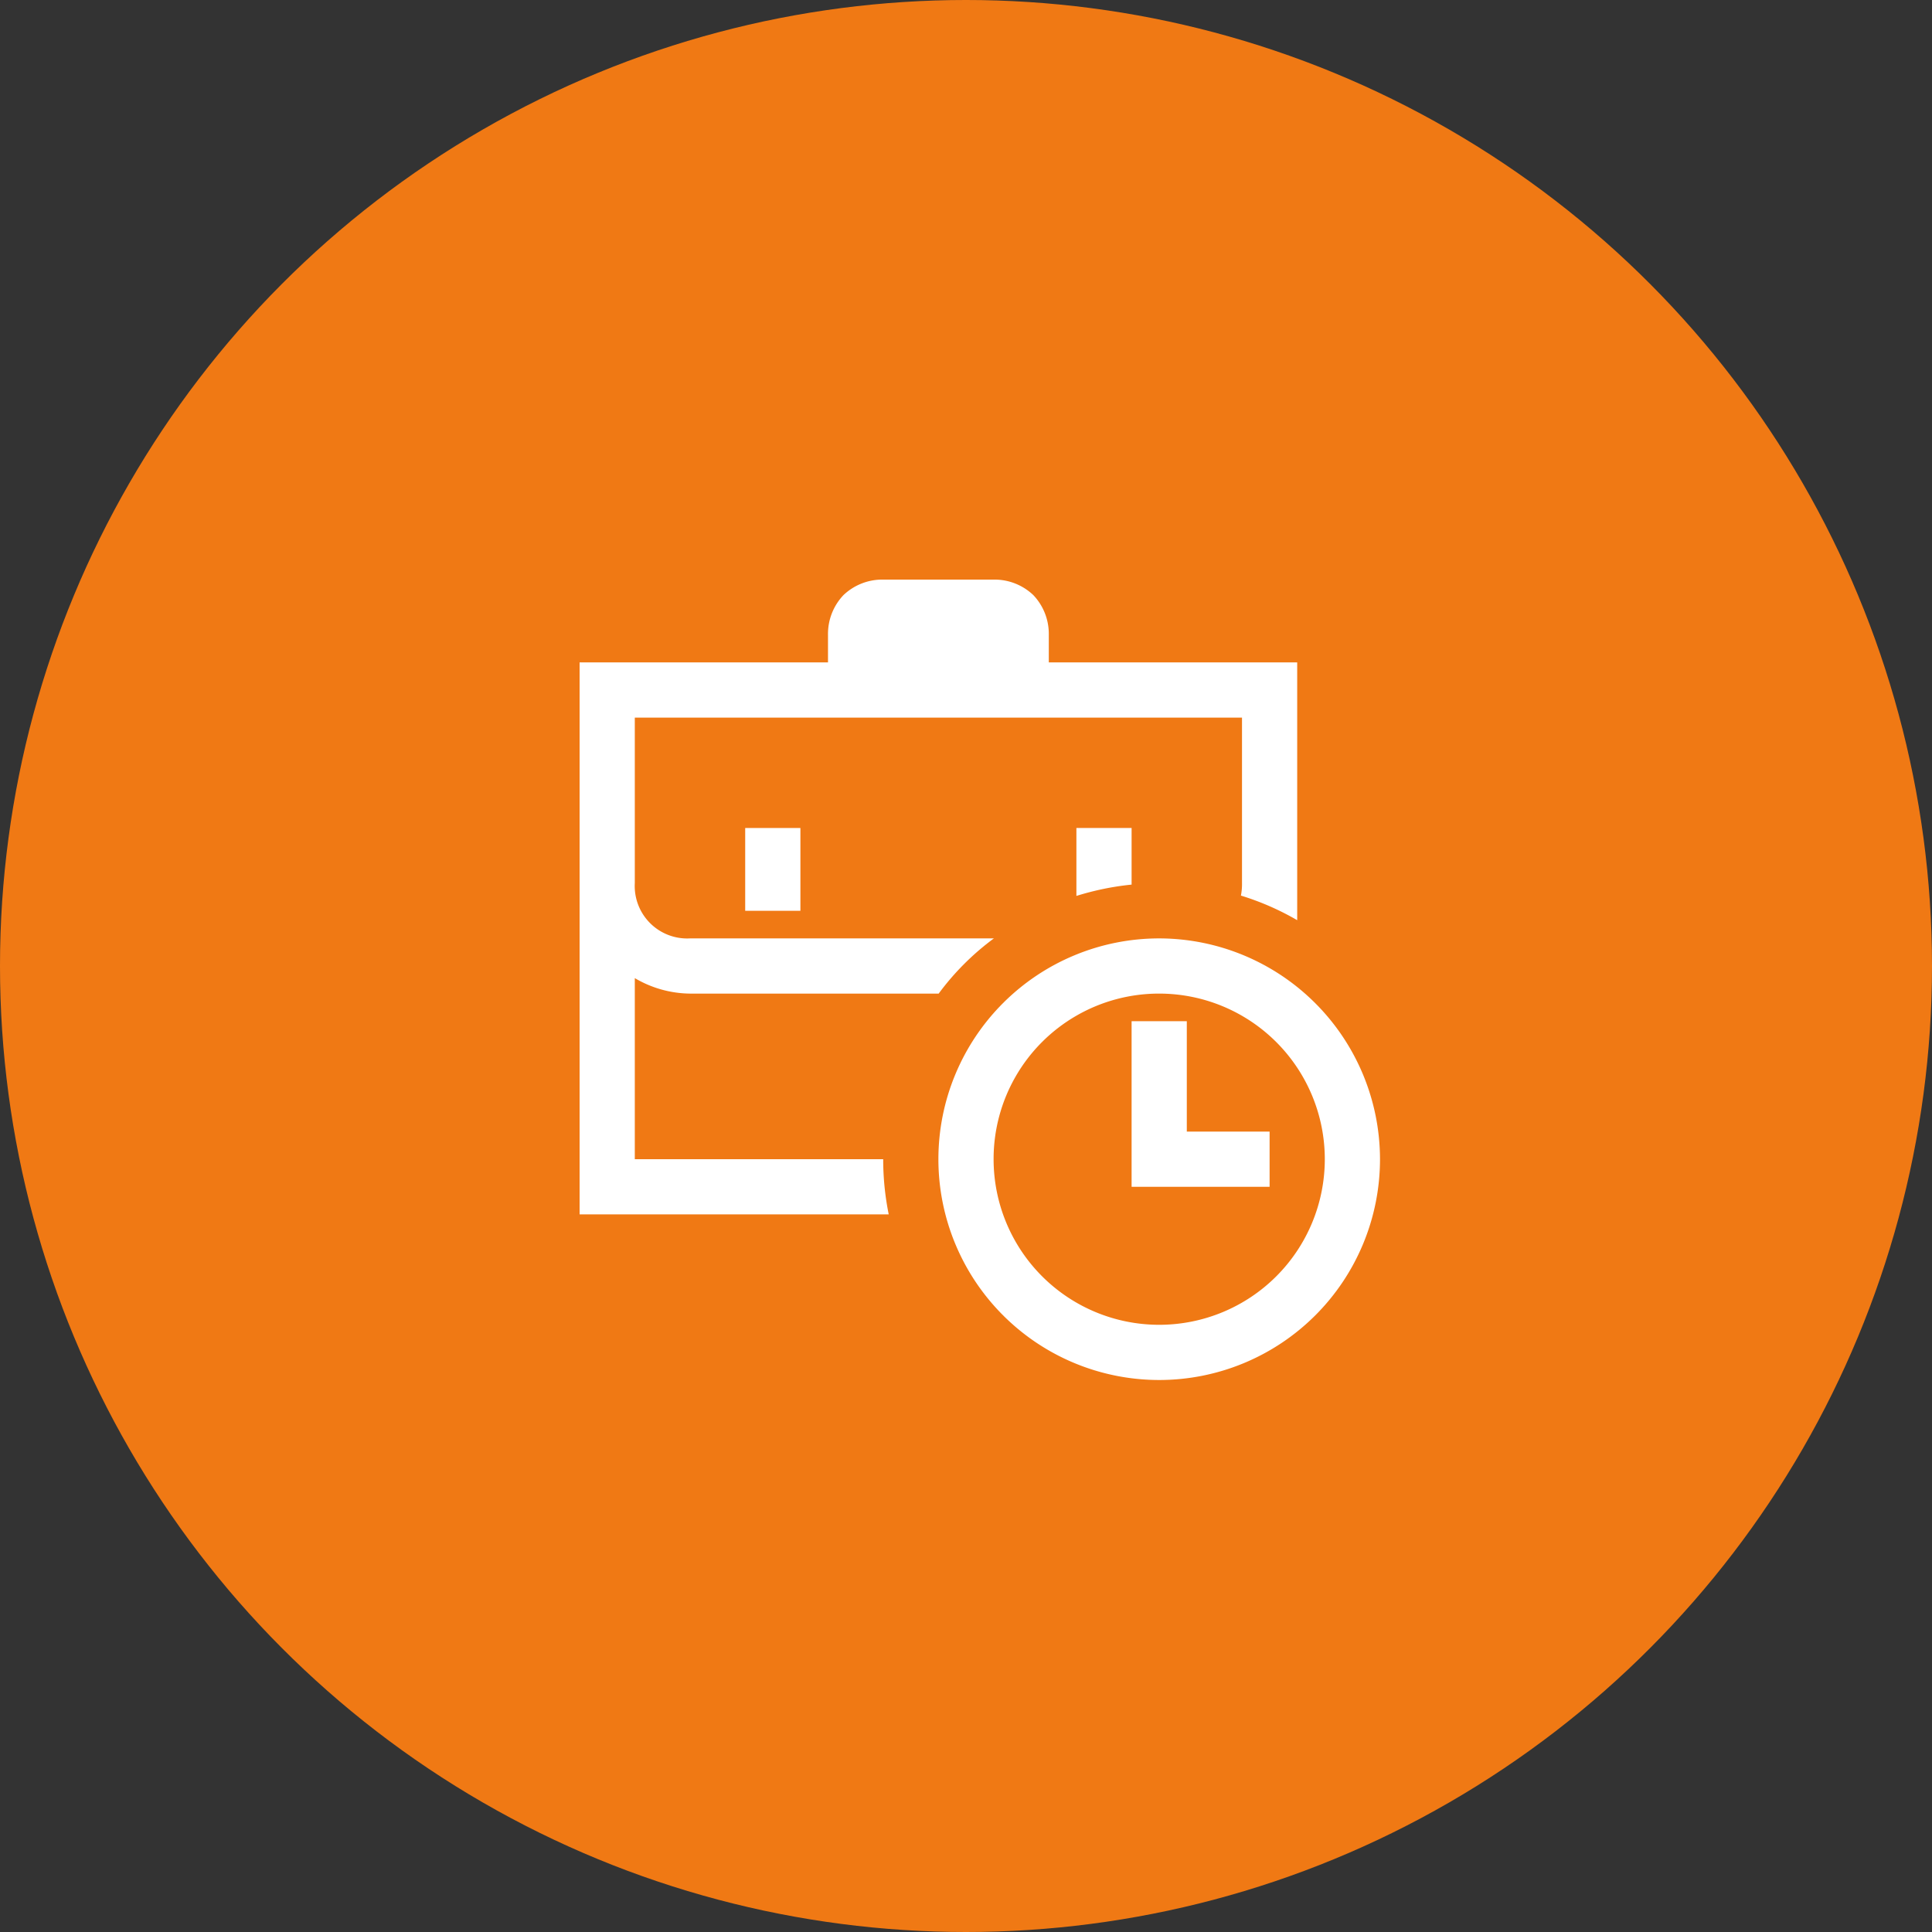
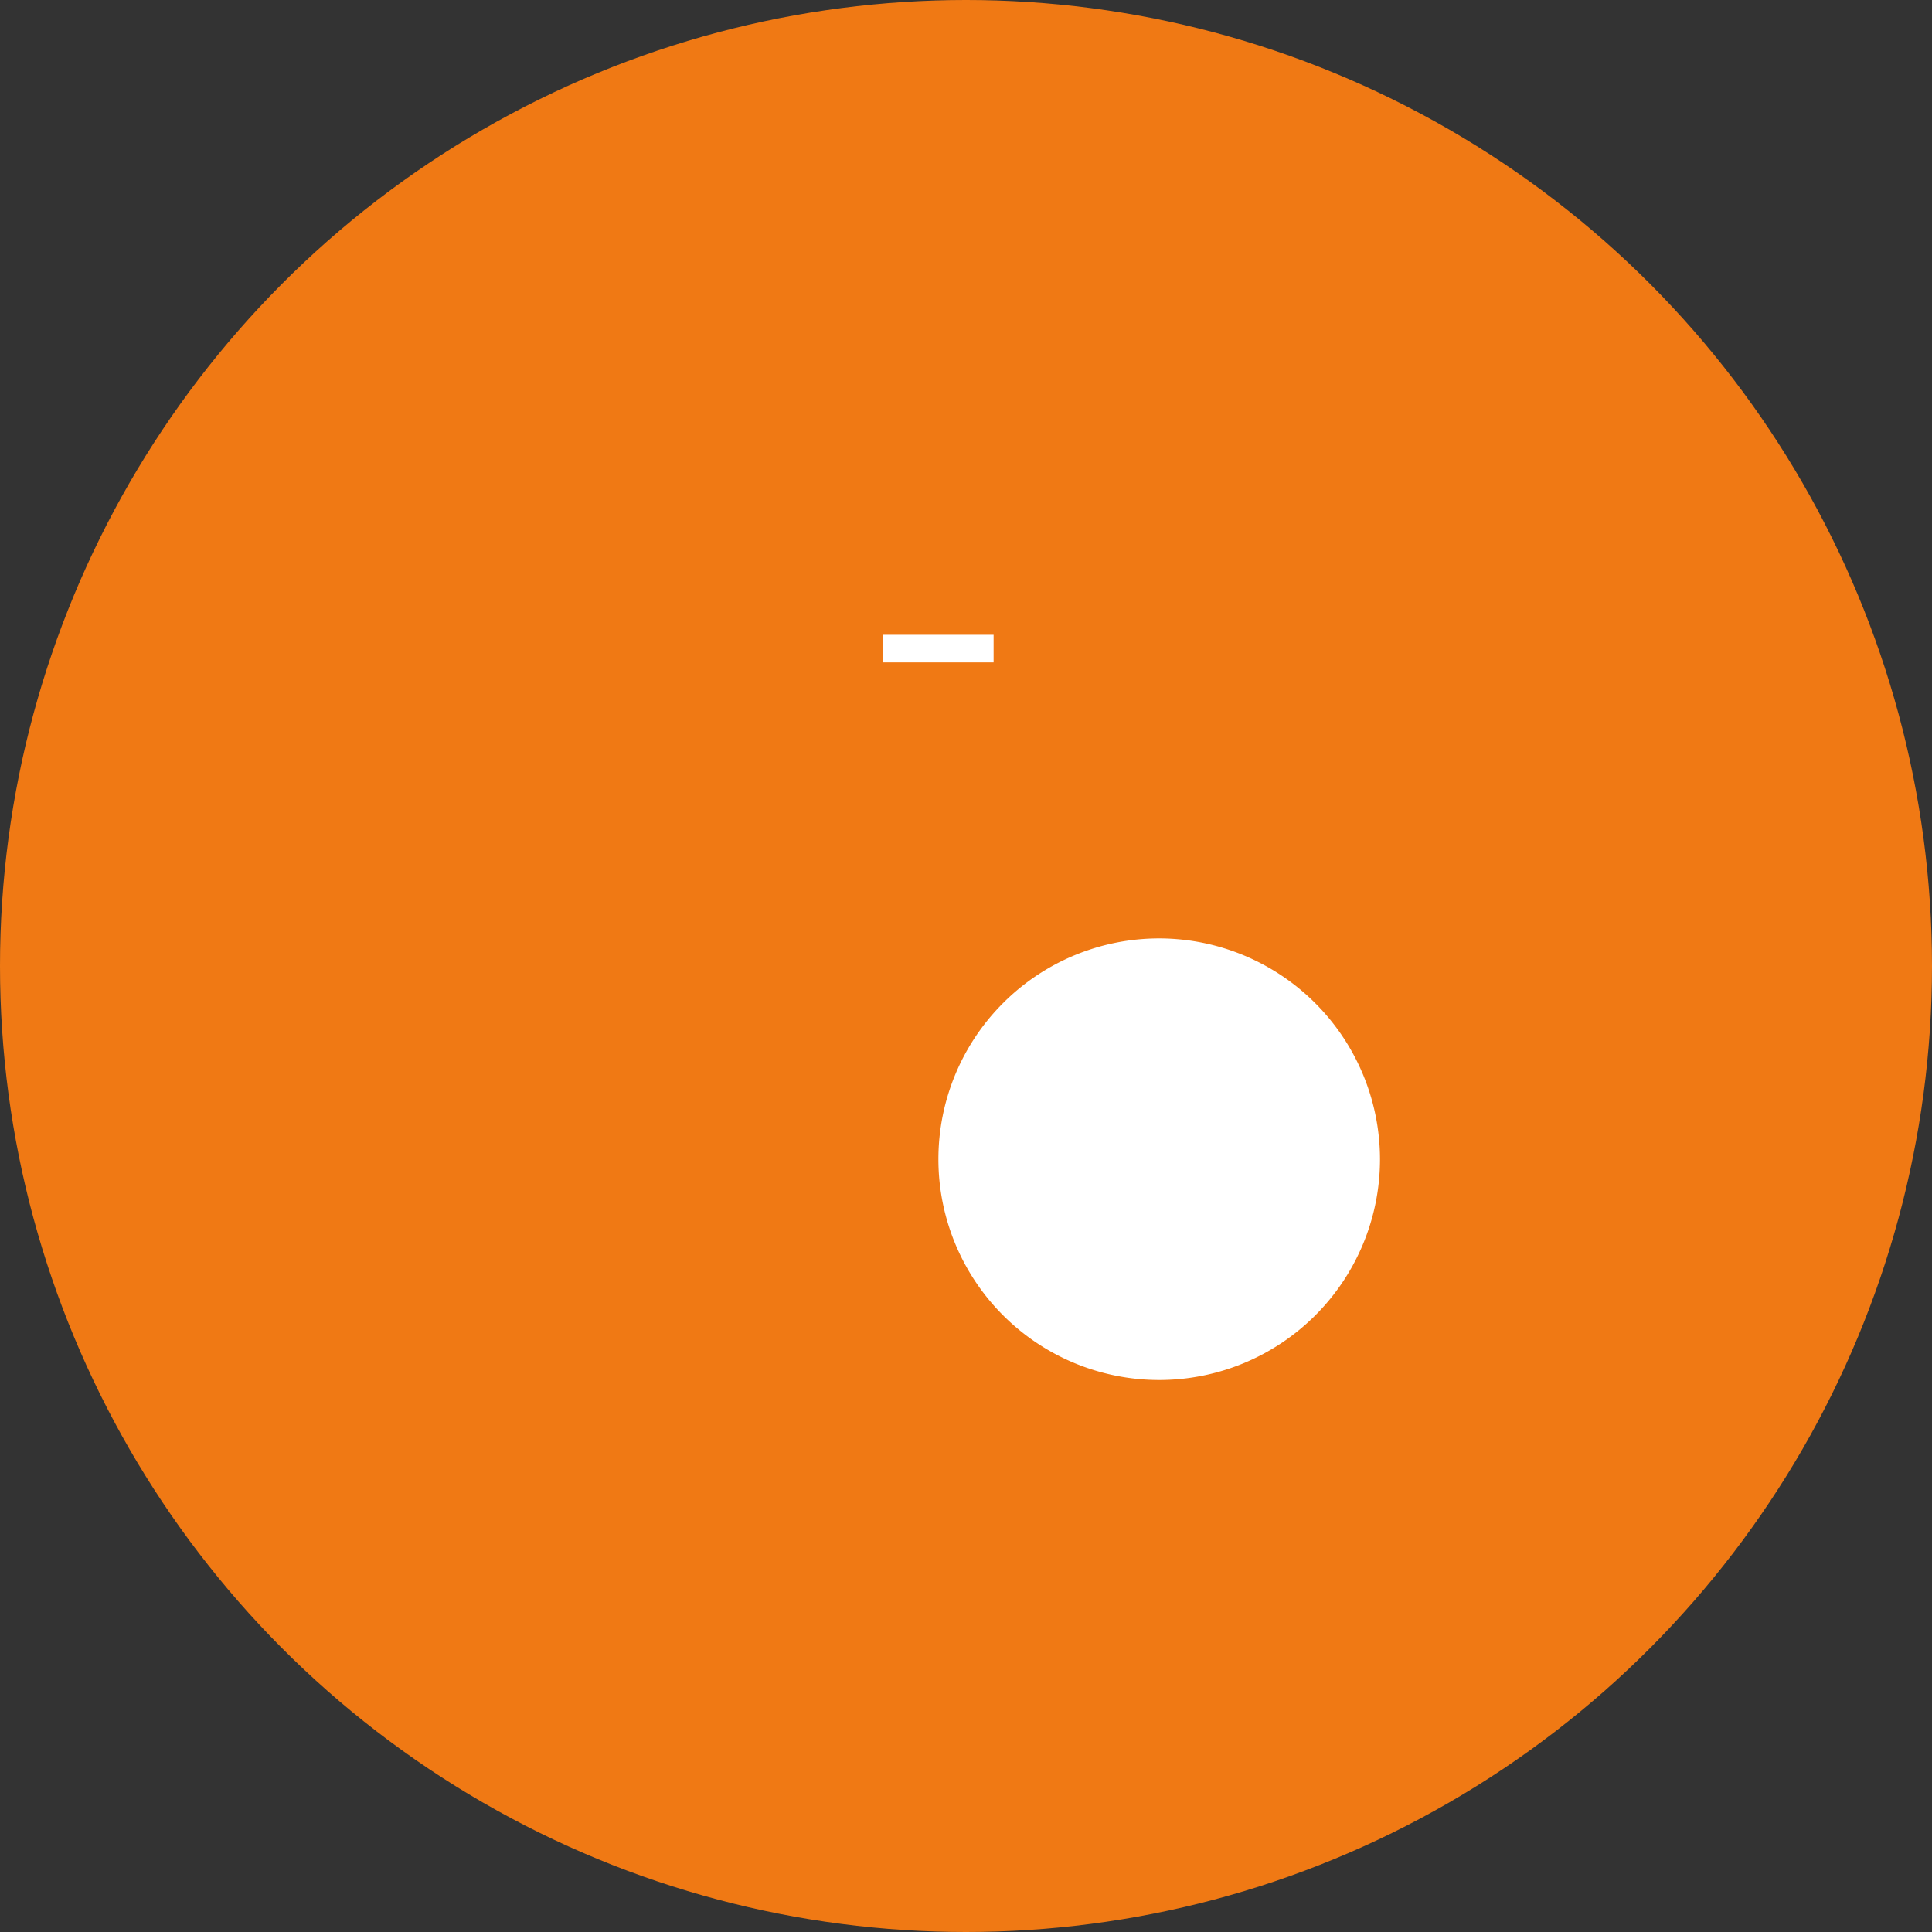
<svg xmlns="http://www.w3.org/2000/svg" width="70" height="70" viewBox="0 0 70 70">
  <rect x="0" y="0" width="70" height="70" fill="#333333" stroke="none" />
  <g id="Grupo_165" data-name="Grupo 165" transform="translate(-775 -511)">
    <circle id="Oval" cx="35" cy="35" r="35" transform="translate(775 511)" fill="#f07914" />
-     <path id="Path" d="M11,0A2.04,2.04,0,0,0,9.561.561,2.04,2.04,0,0,0,9,2V3H0V23H11.2a10.049,10.049,0,0,1-.2-2H2V14.439A4.006,4.006,0,0,0,4,15h9.01a9.481,9.481,0,0,1,2-2H4a1.9,1.9,0,0,1-2-2V5H24v6a2.148,2.148,0,0,1-.039.449A9.769,9.769,0,0,1,26,12.34V3H17V2A2.04,2.04,0,0,0,16.439.561,2.04,2.04,0,0,0,15,0Z" transform="translate(796 532)" fill="#fff" />
    <path id="Path-2" data-name="Path" d="M0,0H4V1H0Z" transform="translate(807 534)" fill="#fff" />
-     <path id="Path-3" data-name="Path" d="M0,0V3H2V0Z" transform="translate(802 541)" fill="#fff" />
-     <path id="Path-4" data-name="Path" d="M0,0V2.461q.48-.15.98-.254A10.12,10.12,0,0,1,2,2.051V0Z" transform="translate(814 541)" fill="#fff" />
    <path id="Path-5" data-name="Path" d="M8,0a8,8,0,1,0,8,8A8.011,8.011,0,0,0,8,0Z" transform="translate(809 545)" fill="#fff" />
-     <path id="Path-6" data-name="Path" d="M6,0A6,6,0,1,1,0,6,5.992,5.992,0,0,1,6,0Z" transform="translate(811 547)" fill="#f07914" />
    <path id="Path-7" data-name="Path" d="M0,0V6H5V4H2V0Z" transform="translate(816 548)" fill="#fff" />
  </g>
</svg>